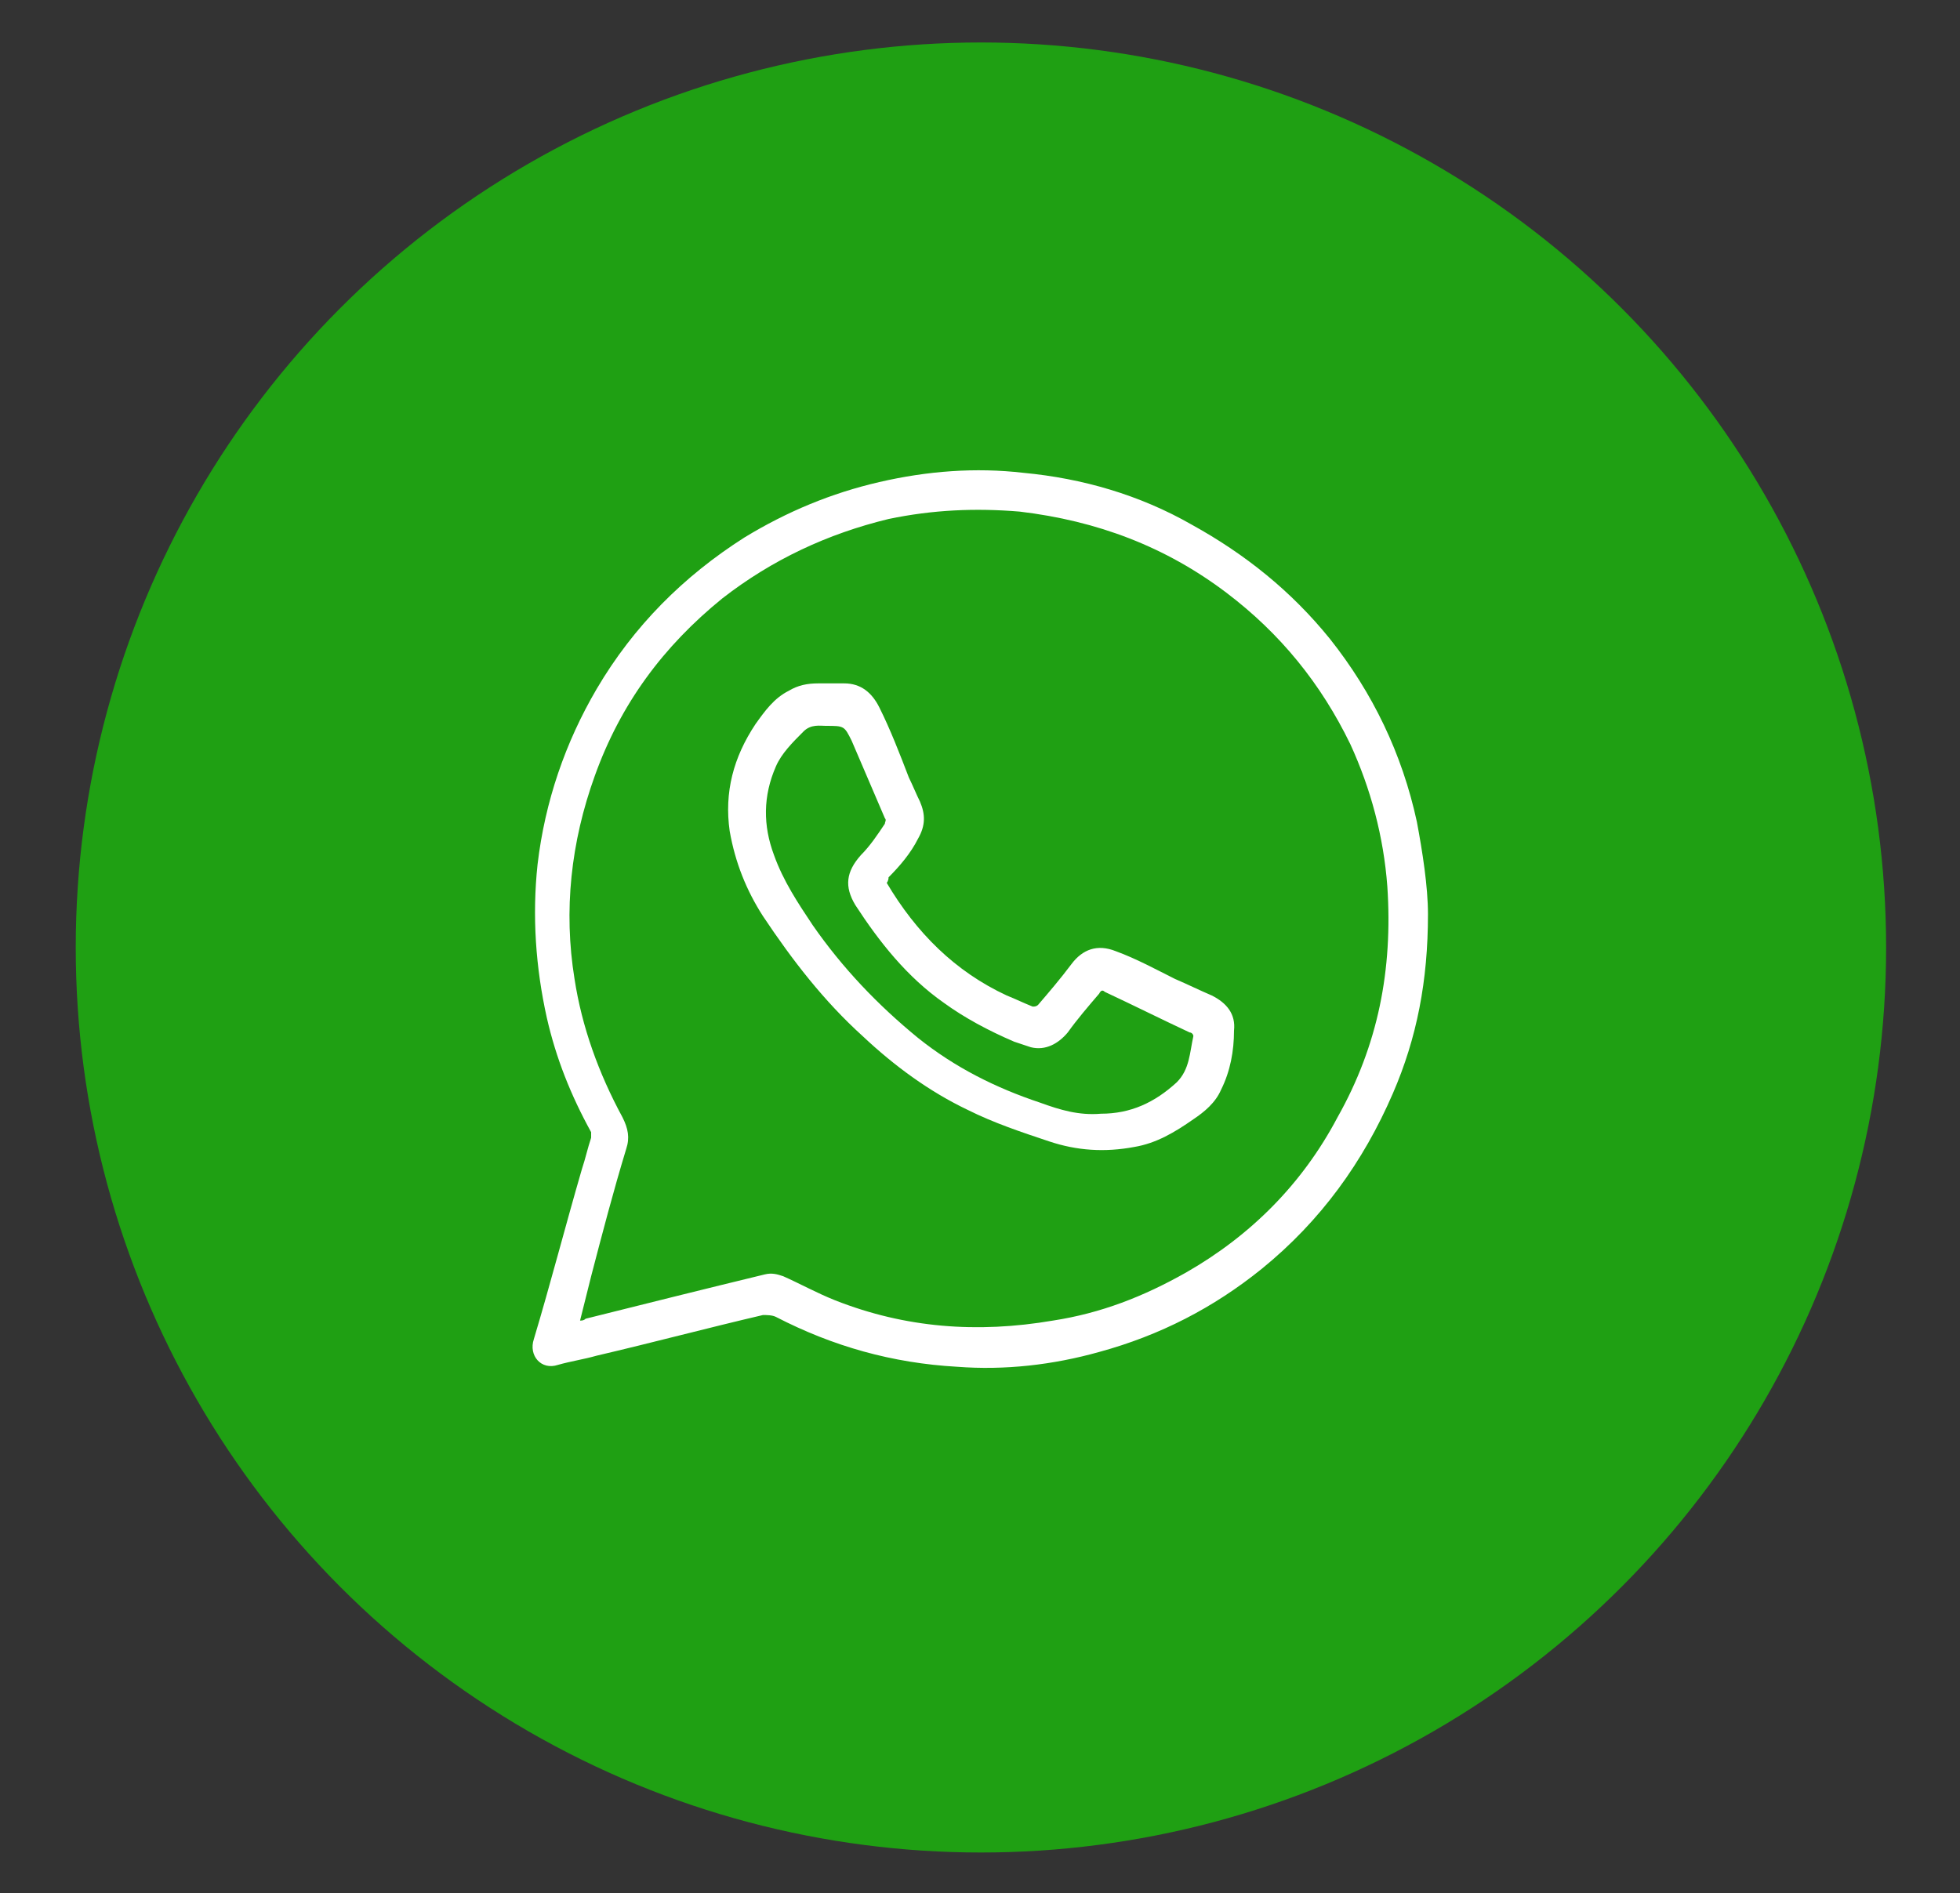
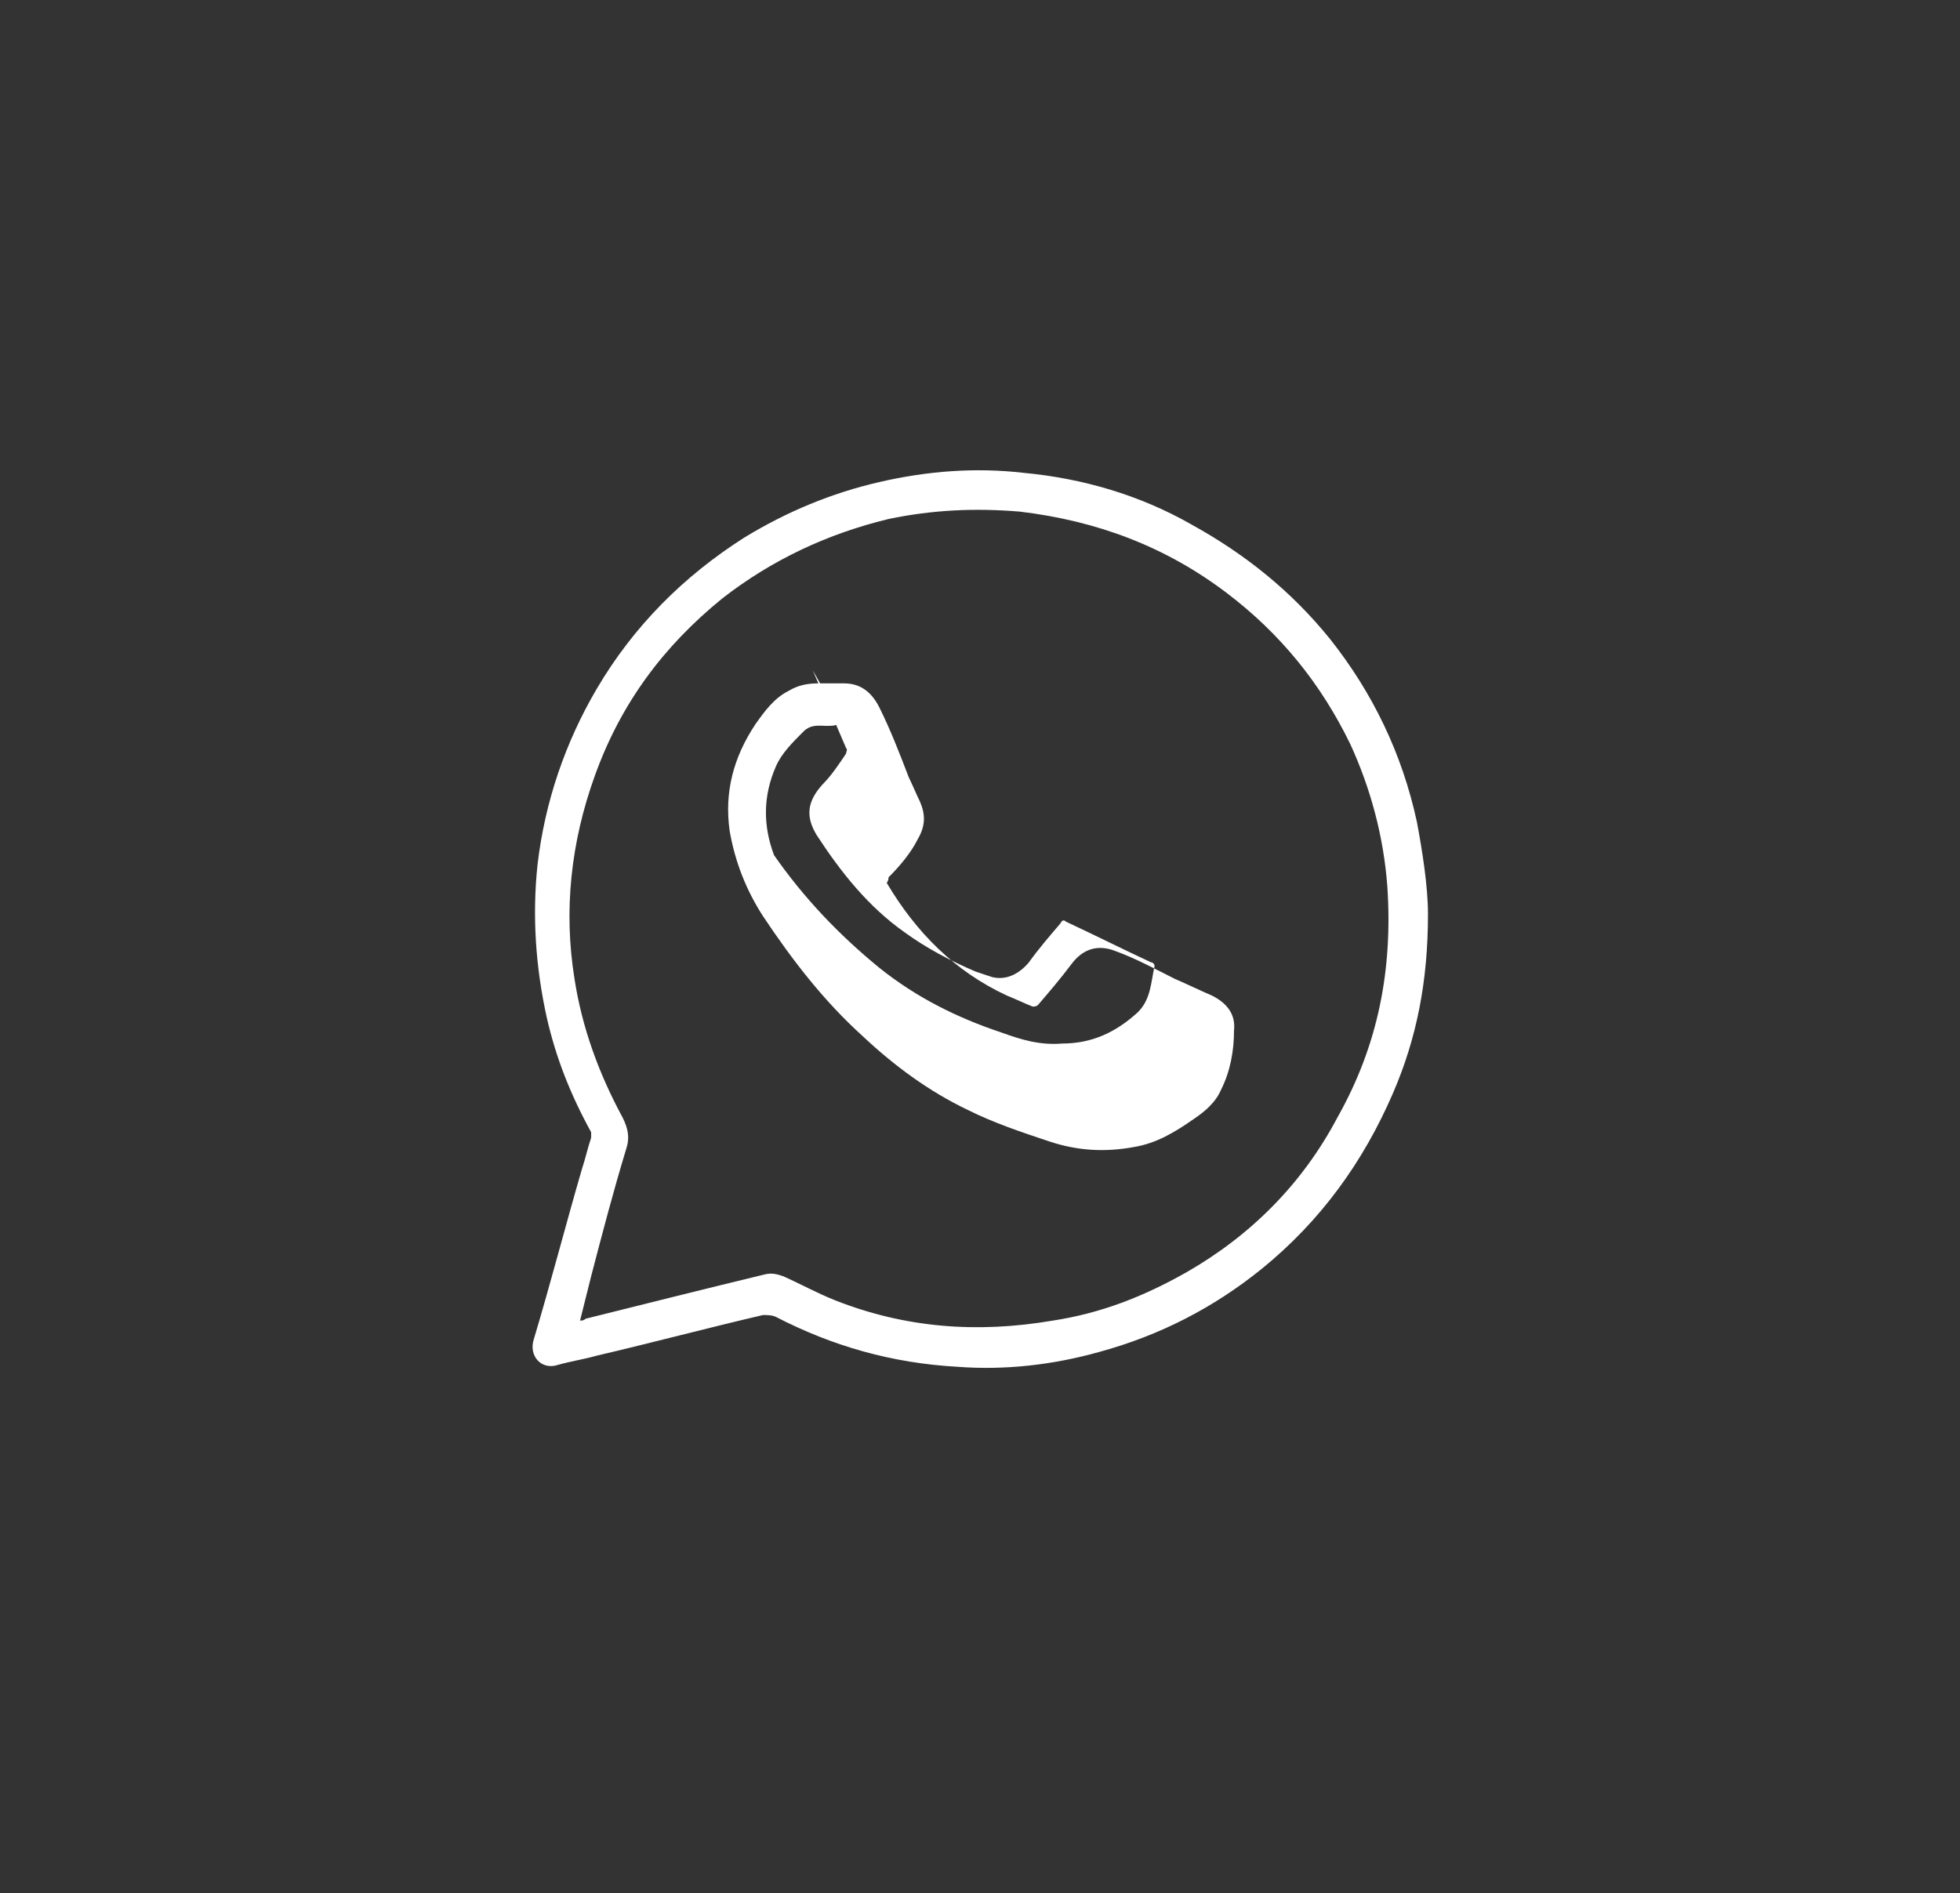
<svg xmlns="http://www.w3.org/2000/svg" id="Слой_1" x="0px" y="0px" viewBox="0 0 106.1 102.5" style="enable-background:new 0 0 106.1 102.5;" xml:space="preserve">
  <rect x="0" y="0" width="106.1" height="102.5" fill="#333333" stroke="none" />
  <style type="text/css"> .st0{fill:#1FA013;} .st1{fill:#FFFFFF;} </style>
  <g>
-     <circle class="st0" cx="53.1" cy="51.3" r="49" />
    <g>
      <path class="st1" d="M77.3,49.5c0,3.6-0.6,6.7-1.9,9.7c-1.6,3.7-3.9,6.9-7.1,9.5c-2.6,2.1-5.5,3.6-8.8,4.5c-2.5,0.7-5.1,1-7.7,0.8 c-3.5-0.2-6.7-1.1-9.8-2.7c-0.2-0.1-0.5-0.1-0.7-0.1c-3,0.7-6,1.5-9,2.2c-0.7,0.2-1.4,0.3-2.1,0.5c-0.9,0.3-1.6-0.5-1.3-1.4 c0.9-3,1.7-6.1,2.6-9.2c0.2-0.6,0.3-1.1,0.5-1.7c0-0.1,0-0.2,0-0.3c-1.1-2-1.9-4-2.4-6.2c-0.6-2.7-0.8-5.5-0.5-8.3 c0.4-3.4,1.5-6.6,3.2-9.5c2-3.4,4.7-6.1,8-8.2c2.3-1.4,4.7-2.4,7.3-3c2.6-0.6,5.2-0.8,7.8-0.5c3.2,0.3,6.3,1.2,9.1,2.8 c2.9,1.6,5.4,3.6,7.5,6.2c2.3,2.9,3.9,6.2,4.7,9.9C77,46.1,77.3,48,77.3,49.5z M31.4,71.5c0.1,0,0.2,0,0.3-0.1 c3.2-0.8,6.4-1.6,9.7-2.4c0.4-0.1,0.7,0,1,0.1c0.9,0.4,1.8,0.9,2.8,1.3c3.8,1.5,7.7,1.8,11.8,1.1c2.6-0.4,4.9-1.3,7.2-2.6 c3.5-2,6.3-4.8,8.2-8.4c2.2-3.9,3-8,2.7-12.5c-0.2-2.7-0.9-5.3-2-7.7c-1.6-3.3-3.8-6-6.7-8.2c-3.3-2.5-7-3.9-11.2-4.4 c-2.4-0.2-4.7-0.1-7.1,0.4c-3.3,0.8-6.3,2.2-9,4.3c-3.2,2.6-5.5,5.7-6.9,9.6c-1.3,3.6-1.7,7.3-1.1,11c0.4,2.6,1.3,5.1,2.6,7.5 c0.3,0.6,0.4,1.1,0.2,1.7c-0.7,2.3-1.3,4.6-1.9,6.9C31.8,69.9,31.6,70.7,31.4,71.5z" />
-       <path class="st1" d="M48,47.8c1.6,2.7,3.7,4.8,6.5,6.1c0.5,0.2,0.9,0.4,1.4,0.6c0.1,0,0.2,0,0.3-0.1c0.6-0.7,1.2-1.4,1.8-2.2 c0.6-0.8,1.4-1.1,2.4-0.7c1.1,0.4,2.2,1,3.2,1.5c0.7,0.3,1.3,0.6,2,0.9c0.8,0.4,1.3,1,1.2,1.9c0,1.1-0.2,2.2-0.7,3.2 c-0.3,0.7-0.9,1.2-1.5,1.6c-1,0.7-2,1.3-3.2,1.5c-1.6,0.3-3.1,0.2-4.6-0.3c-1.5-0.5-3-1-4.4-1.7c-2.1-1-4-2.4-5.7-4 c-2.1-1.9-3.8-4.1-5.4-6.5c-0.9-1.4-1.5-2.9-1.8-4.6c-0.3-2.1,0.2-4,1.4-5.8c0.5-0.7,1-1.4,1.8-1.8c0.5-0.3,1-0.4,1.6-0.4 c0.5,0,1,0,1.4,0c0.9,0,1.5,0.5,1.9,1.3c0.6,1.2,1.1,2.5,1.6,3.8c0.2,0.4,0.4,0.9,0.6,1.3c0.3,0.7,0.3,1.3-0.1,2 c-0.4,0.8-1,1.5-1.6,2.1C48.1,47.7,48,47.8,48,47.8z M44.7,39.3c-0.3,0-0.8-0.1-1.2,0.3c-0.6,0.6-1.2,1.2-1.5,1.9 c-0.7,1.6-0.7,3.2-0.1,4.8c0.5,1.4,1.3,2.6,2.1,3.8c1.6,2.3,3.5,4.3,5.7,6.1c2,1.6,4.2,2.7,6.6,3.5c1.1,0.4,2.1,0.7,3.3,0.6 c1.6,0,2.9-0.6,4.1-1.7c0.7-0.7,0.7-1.6,0.9-2.5c0-0.1-0.1-0.2-0.2-0.2c-1.5-0.7-3.1-1.5-4.6-2.2c-0.1-0.1-0.2-0.1-0.3,0.1 c-0.6,0.7-1.2,1.4-1.7,2.1c-0.5,0.6-1.2,1-2,0.8c-0.3-0.1-0.6-0.2-0.9-0.3c-1.4-0.6-2.7-1.3-3.8-2.1c-2-1.4-3.5-3.3-4.8-5.3 c-0.6-1-0.5-1.8,0.3-2.7c0.5-0.5,0.9-1.1,1.3-1.7c0-0.1,0.1-0.2,0-0.3c-0.6-1.4-1.2-2.8-1.8-4.2C45.7,39.3,45.7,39.3,44.7,39.3z" />
+       <path class="st1" d="M48,47.8c1.6,2.7,3.7,4.8,6.5,6.1c0.5,0.2,0.9,0.4,1.4,0.6c0.1,0,0.2,0,0.3-0.1c0.6-0.7,1.2-1.4,1.8-2.2 c0.6-0.8,1.4-1.1,2.4-0.7c1.1,0.4,2.2,1,3.2,1.5c0.7,0.3,1.3,0.6,2,0.9c0.8,0.4,1.3,1,1.2,1.9c0,1.1-0.2,2.2-0.7,3.2 c-0.3,0.7-0.9,1.2-1.5,1.6c-1,0.7-2,1.3-3.2,1.5c-1.6,0.3-3.1,0.2-4.6-0.3c-1.5-0.5-3-1-4.4-1.7c-2.1-1-4-2.4-5.7-4 c-2.1-1.9-3.8-4.1-5.4-6.5c-0.9-1.4-1.5-2.9-1.8-4.6c-0.3-2.1,0.2-4,1.4-5.8c0.5-0.7,1-1.4,1.8-1.8c0.5-0.3,1-0.4,1.6-0.4 c0.5,0,1,0,1.4,0c0.9,0,1.5,0.5,1.9,1.3c0.6,1.2,1.1,2.5,1.6,3.8c0.2,0.4,0.4,0.9,0.6,1.3c0.3,0.7,0.3,1.3-0.1,2 c-0.4,0.8-1,1.5-1.6,2.1C48.1,47.7,48,47.8,48,47.8z M44.7,39.3c-0.3,0-0.8-0.1-1.2,0.3c-0.6,0.6-1.2,1.2-1.5,1.9 c-0.7,1.6-0.7,3.2-0.1,4.8c1.6,2.3,3.5,4.3,5.7,6.1c2,1.6,4.2,2.7,6.6,3.5c1.1,0.4,2.1,0.7,3.3,0.6 c1.6,0,2.9-0.6,4.1-1.7c0.7-0.7,0.7-1.6,0.9-2.5c0-0.1-0.1-0.2-0.2-0.2c-1.5-0.7-3.1-1.5-4.6-2.2c-0.1-0.1-0.2-0.1-0.3,0.1 c-0.6,0.7-1.2,1.4-1.7,2.1c-0.5,0.6-1.2,1-2,0.8c-0.3-0.1-0.6-0.2-0.9-0.3c-1.4-0.6-2.7-1.3-3.8-2.1c-2-1.4-3.5-3.3-4.8-5.3 c-0.6-1-0.5-1.8,0.3-2.7c0.5-0.5,0.9-1.1,1.3-1.7c0-0.1,0.1-0.2,0-0.3c-0.6-1.4-1.2-2.8-1.8-4.2C45.7,39.3,45.7,39.3,44.7,39.3z" />
    </g>
  </g>
</svg>